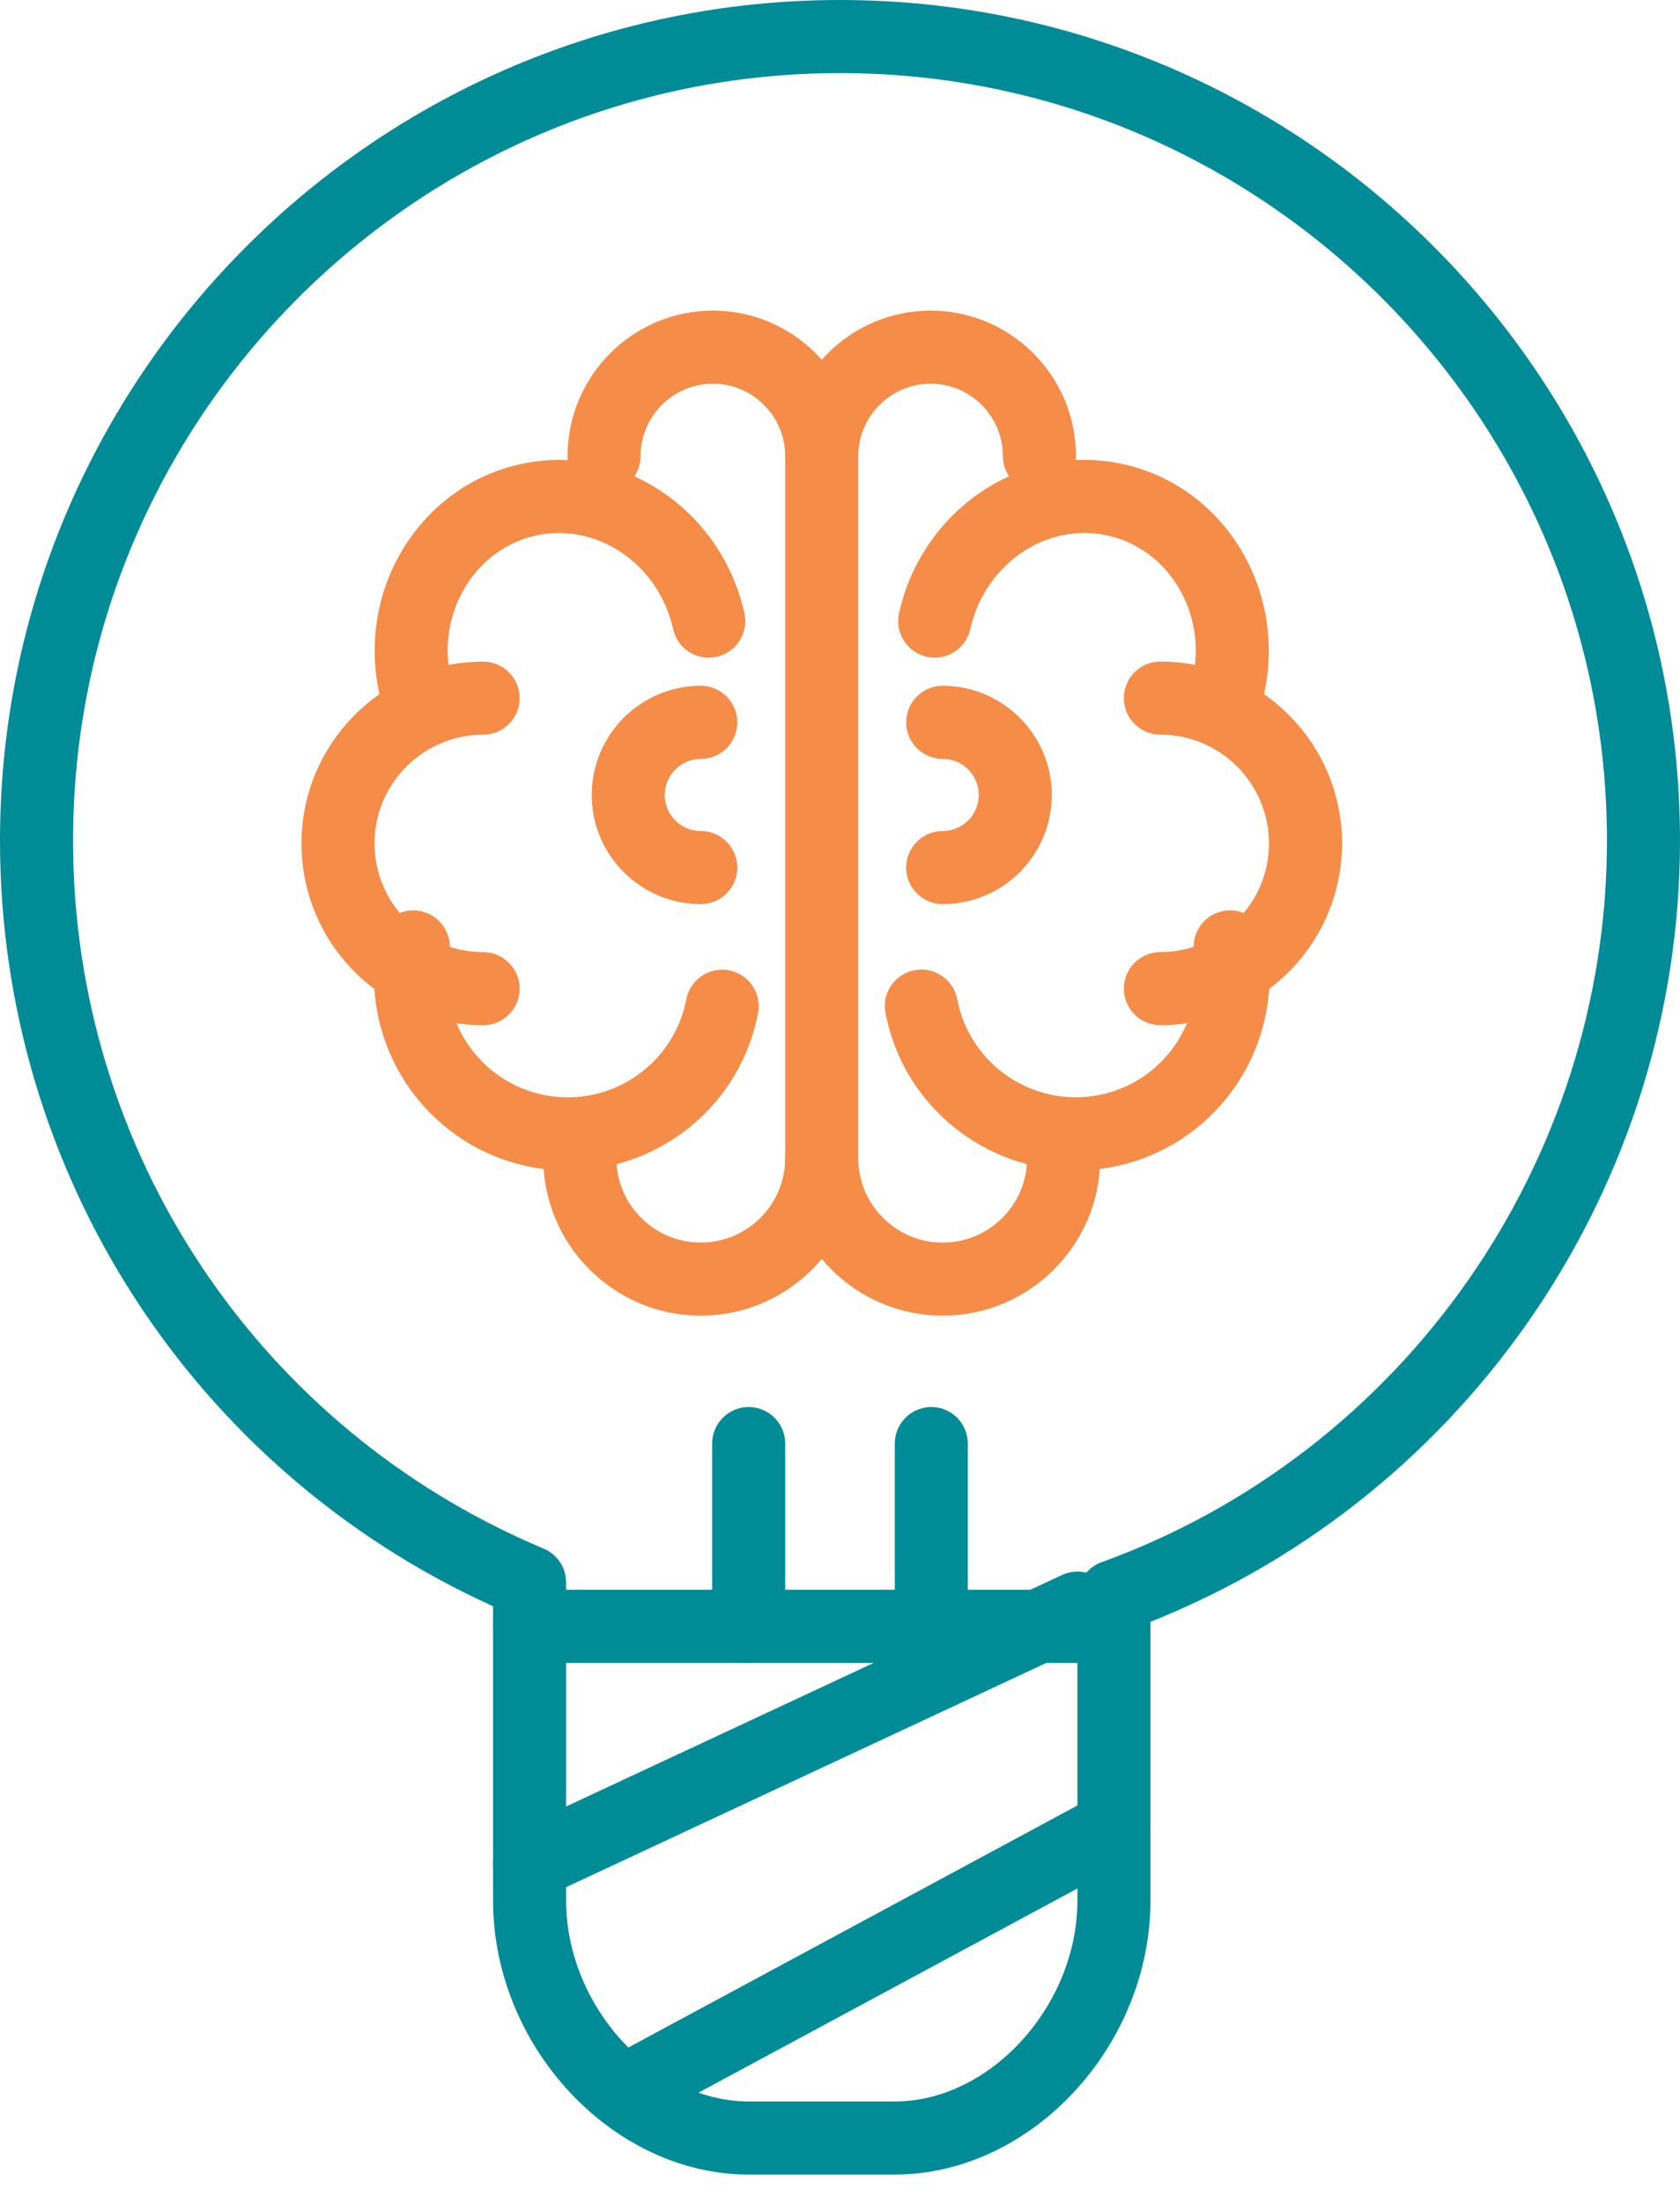
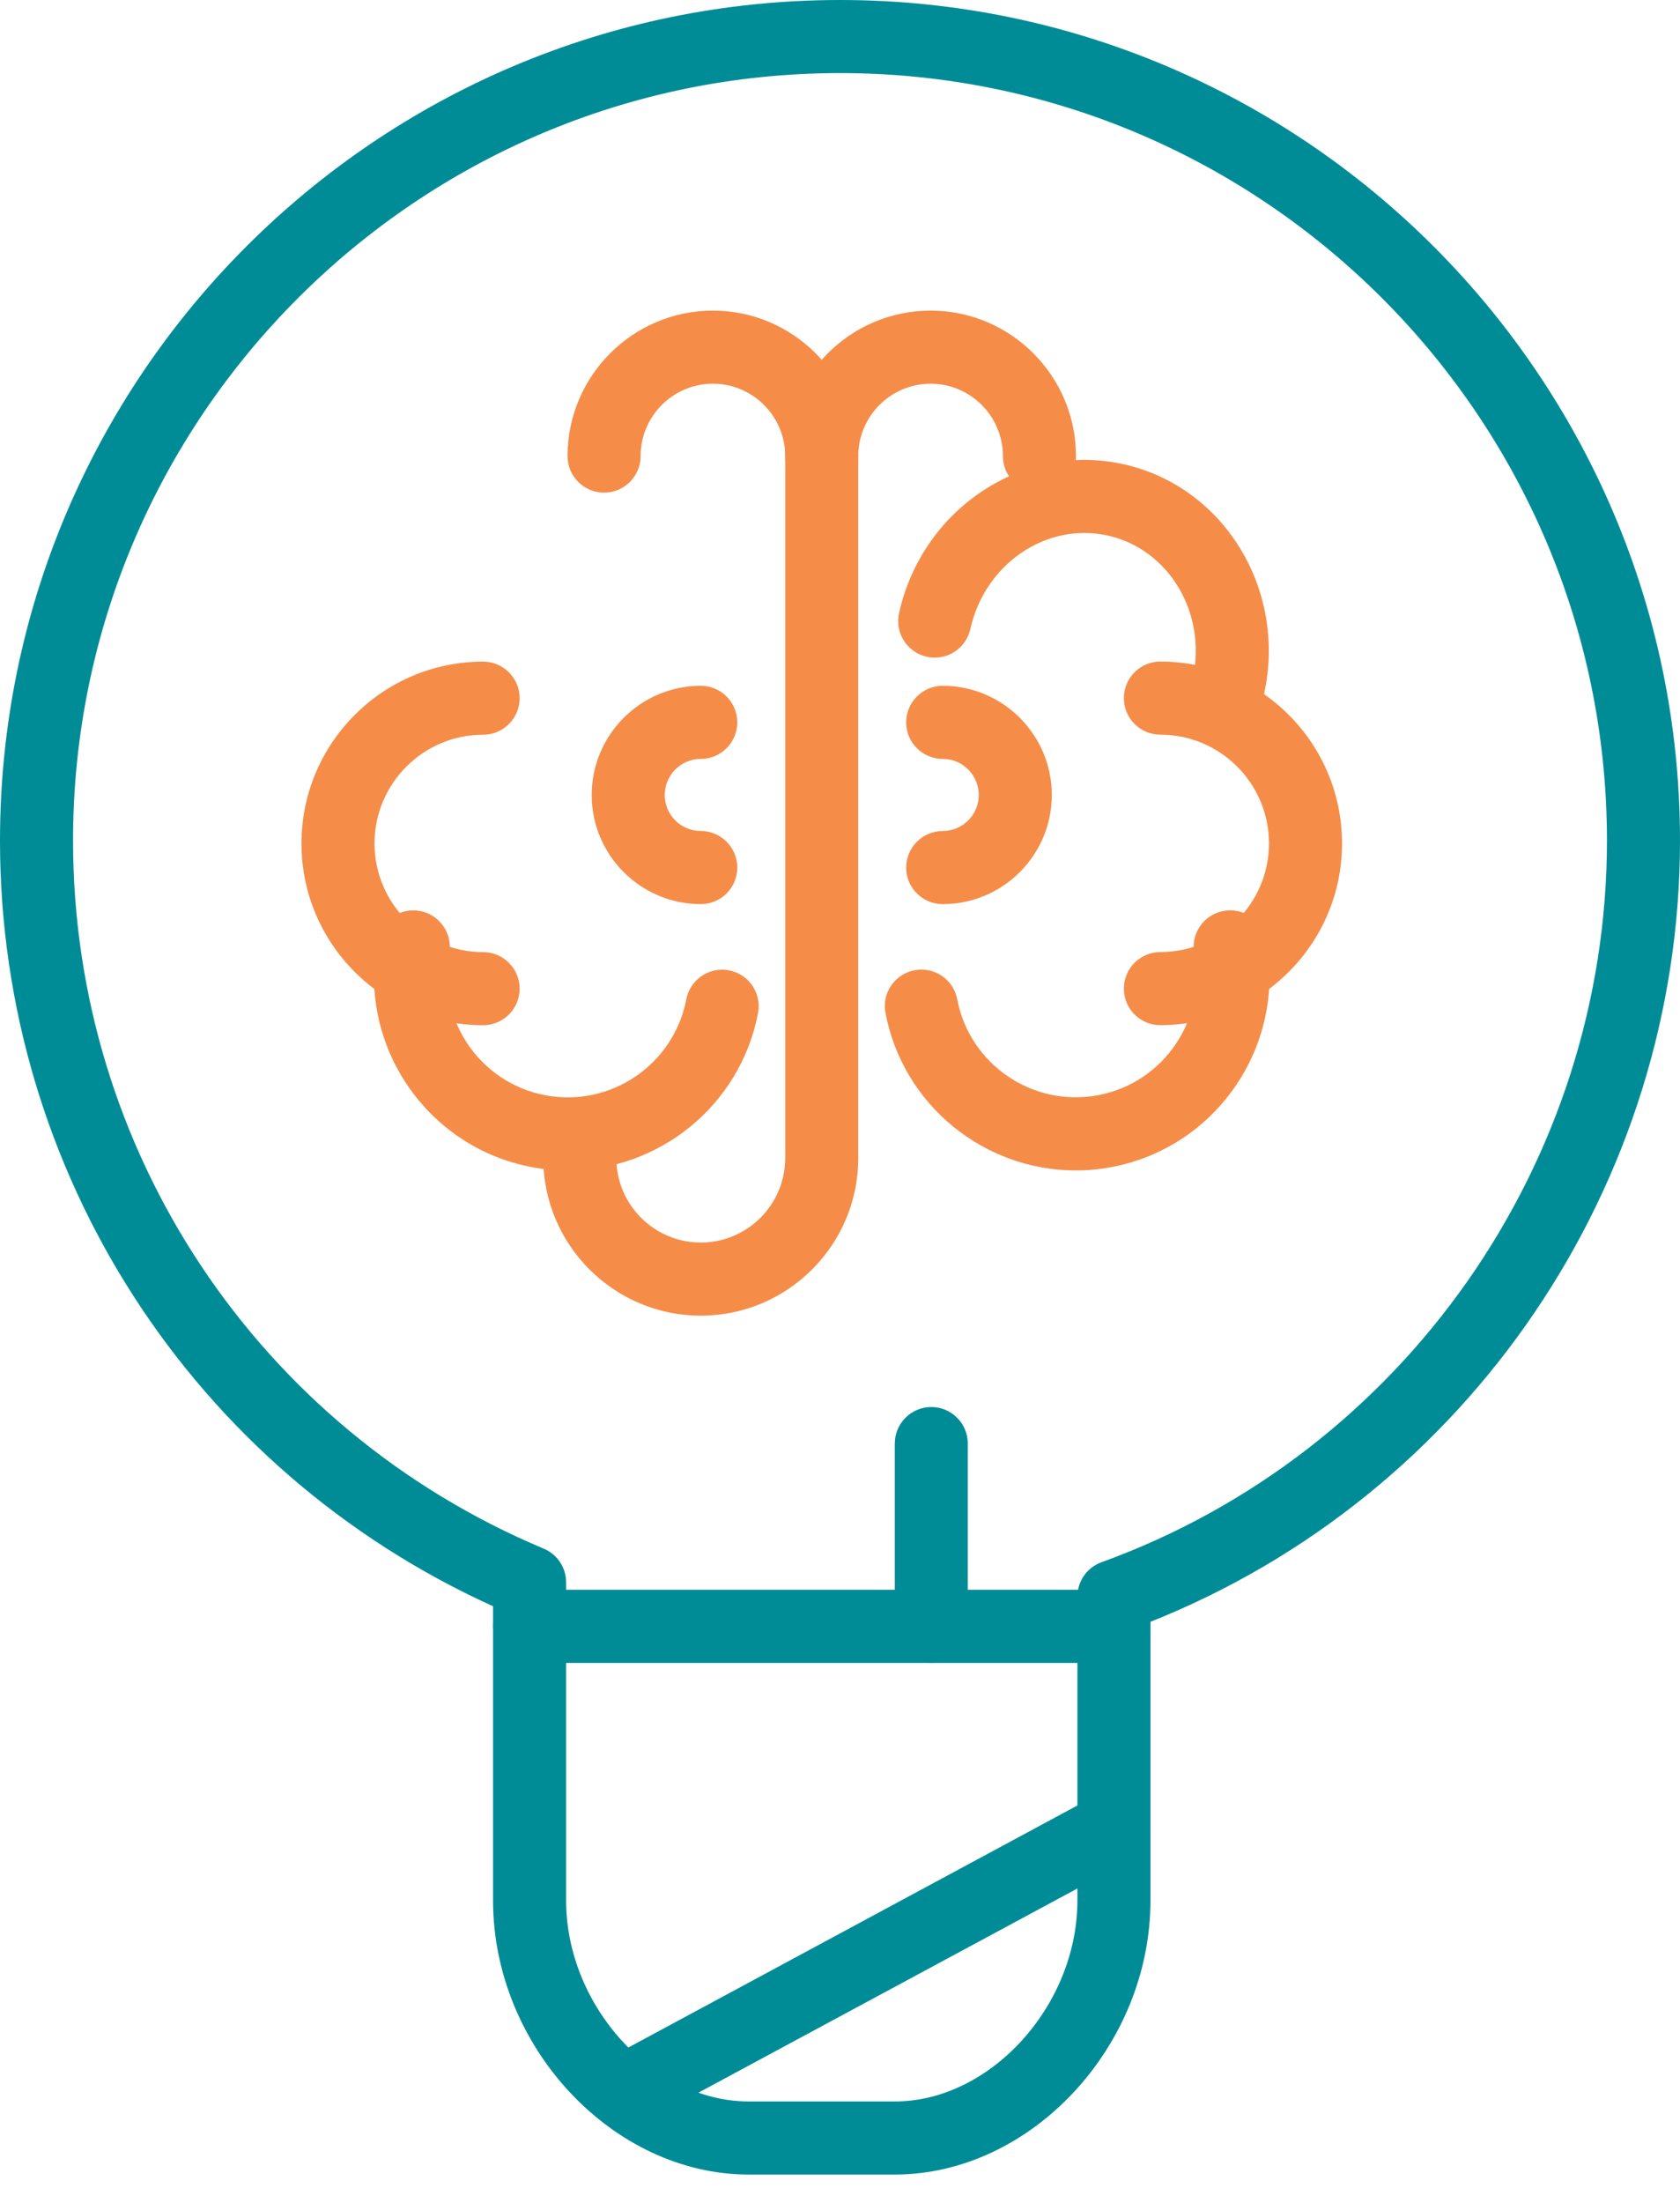
<svg xmlns="http://www.w3.org/2000/svg" width="29" height="38" viewBox="0 0 29 38" fill="none">
  <path d="M15.446 37.511H12.924C10.573 37.511 8.511 35.301 8.511 32.783V27.708C3.326 25.357 0 20.219 0 14.5C0 6.505 6.505 0 14.5 0C22.495 0 29 6.505 29 14.5C29 20.434 25.345 25.794 19.859 27.976V32.783C19.859 35.301 17.797 37.511 15.446 37.511ZM14.5 1.261C7.2 1.261 1.261 7.2 1.261 14.5C1.261 19.85 4.45 24.644 9.385 26.714C9.619 26.812 9.772 27.041 9.772 27.295V32.783C9.772 34.597 11.274 36.25 12.924 36.25H15.446C17.096 36.25 18.598 34.597 18.598 32.783V27.542C18.598 27.276 18.764 27.039 19.013 26.949C24.233 25.057 27.739 20.053 27.739 14.5C27.739 7.2 21.8 1.261 14.5 1.261Z" fill="#008C97" />
  <path d="M19.228 28.685H9.141C8.793 28.685 8.511 28.402 8.511 28.054C8.511 27.706 8.793 27.424 9.141 27.424H19.228C19.576 27.424 19.859 27.706 19.859 28.054C19.859 28.402 19.576 28.685 19.228 28.685Z" fill="#008C97" />
-   <path d="M9.141 32.783C8.904 32.783 8.677 32.649 8.569 32.419C8.423 32.104 8.559 31.728 8.874 31.581L18.331 27.169C18.646 27.022 19.021 27.158 19.168 27.473C19.315 27.788 19.179 28.164 18.864 28.311L9.407 32.724C9.322 32.764 9.231 32.783 9.141 32.783Z" fill="#008C97" />
  <path d="M11.033 36.565C10.809 36.565 10.591 36.445 10.478 36.233C10.313 35.927 10.427 35.544 10.734 35.38L18.929 30.966C19.236 30.801 19.618 30.916 19.783 31.222C19.948 31.529 19.834 31.912 19.527 32.076L11.331 36.489C11.236 36.541 11.134 36.565 11.033 36.565Z" fill="#008C97" />
  <path d="M12.097 22.695C10.598 22.695 9.378 21.476 9.378 19.977C9.378 19.629 9.661 19.346 10.009 19.346C10.357 19.346 10.639 19.629 10.639 19.977C10.639 20.78 11.293 21.434 12.097 21.434C12.9 21.434 13.554 20.781 13.554 19.977V7.868C13.554 7.179 12.994 6.619 12.306 6.619C11.618 6.619 11.058 7.18 11.058 7.868C11.058 8.216 10.775 8.498 10.427 8.498C10.079 8.498 9.797 8.216 9.797 7.868C9.797 6.484 10.923 5.358 12.306 5.358C13.689 5.358 14.815 6.484 14.815 7.868V19.977C14.815 21.476 13.596 22.695 12.097 22.695Z" fill="#F58D49" />
  <path d="M8.339 17.685C6.61 17.685 5.204 16.279 5.204 14.55C5.204 12.82 6.61 11.413 8.339 11.413C8.687 11.413 8.97 11.695 8.97 12.043C8.97 12.392 8.687 12.674 8.339 12.674C7.306 12.674 6.465 13.515 6.465 14.55C6.465 15.583 7.306 16.424 8.339 16.424C8.687 16.424 8.97 16.707 8.97 17.055C8.97 17.403 8.687 17.685 8.339 17.685Z" fill="#F58D49" />
  <path d="M9.801 20.191C9.593 20.191 9.383 20.172 9.171 20.131C7.36 19.784 6.169 18.028 6.516 16.216C6.581 15.874 6.91 15.649 7.253 15.716C7.595 15.781 7.819 16.111 7.754 16.453C7.537 17.582 8.28 18.676 9.408 18.892C10.538 19.109 11.63 18.367 11.847 17.238C11.912 16.896 12.244 16.673 12.584 16.738C12.926 16.803 13.15 17.133 13.085 17.475C12.779 19.075 11.374 20.191 9.801 20.191Z" fill="#F58D49" />
  <path d="M12.097 15.596C11.059 15.596 10.214 14.752 10.214 13.714C10.214 12.675 11.059 11.83 12.097 11.83C12.445 11.83 12.727 12.113 12.727 12.46C12.727 12.809 12.445 13.091 12.097 13.091C11.754 13.091 11.475 13.37 11.475 13.714C11.475 14.057 11.754 14.335 12.097 14.335C12.445 14.335 12.727 14.618 12.727 14.966C12.727 15.314 12.445 15.596 12.097 15.596Z" fill="#F58D49" />
-   <path d="M7.165 12.471C6.876 12.471 6.615 12.271 6.55 11.977C6.15 10.176 7.237 8.396 8.973 8.009C10.709 7.623 12.449 8.776 12.85 10.578C12.925 10.917 12.711 11.254 12.371 11.33C12.03 11.406 11.694 11.191 11.619 10.851C11.369 9.728 10.304 9.004 9.246 9.239C8.189 9.475 7.531 10.58 7.78 11.704C7.856 12.043 7.642 12.38 7.302 12.456C7.256 12.466 7.21 12.471 7.165 12.471Z" fill="#F58D49" />
-   <path d="M16.273 22.695C14.774 22.695 13.554 21.476 13.554 19.977C13.554 19.629 13.837 19.347 14.185 19.347C14.533 19.347 14.815 19.629 14.815 19.977C14.815 20.78 15.469 21.435 16.273 21.435C17.077 21.435 17.73 20.781 17.73 19.977C17.73 19.629 18.013 19.347 18.361 19.347C18.709 19.347 18.991 19.629 18.991 19.977C18.991 21.476 17.771 22.695 16.273 22.695Z" fill="#F58D49" />
  <path d="M17.943 8.498C17.595 8.498 17.312 8.216 17.312 7.868C17.312 7.179 16.752 6.619 16.064 6.619C15.376 6.619 14.815 7.18 14.815 7.868C14.815 8.216 14.533 8.498 14.185 8.498C13.837 8.498 13.554 8.216 13.554 7.868C13.554 6.484 14.68 5.358 16.064 5.358C17.447 5.358 18.573 6.484 18.573 7.868C18.573 8.216 18.291 8.498 17.943 8.498Z" fill="#F58D49" />
  <path d="M20.03 17.684C19.682 17.684 19.4 17.402 19.4 17.054C19.4 16.706 19.682 16.423 20.03 16.423C21.064 16.423 21.905 15.582 21.905 14.549C21.905 13.515 21.064 12.673 20.03 12.673C19.682 12.673 19.4 12.39 19.4 12.043C19.4 11.694 19.682 11.412 20.03 11.412C21.759 11.412 23.166 12.819 23.166 14.549C23.167 16.278 21.759 17.684 20.03 17.684Z" fill="#F58D49" />
  <path d="M18.568 20.19C16.997 20.19 15.591 19.074 15.285 17.474C15.219 17.133 15.443 16.802 15.786 16.737C16.128 16.671 16.458 16.895 16.523 17.237C16.739 18.365 17.831 19.107 18.962 18.891C20.09 18.675 20.832 17.581 20.616 16.452C20.55 16.111 20.774 15.78 21.116 15.715C21.46 15.649 21.789 15.873 21.854 16.215C22.201 18.027 21.01 19.783 19.199 20.13C18.987 20.171 18.776 20.19 18.568 20.19Z" fill="#F58D49" />
  <path d="M16.273 15.596C15.925 15.596 15.642 15.314 15.642 14.966C15.642 14.618 15.925 14.335 16.273 14.335C16.616 14.335 16.895 14.057 16.895 13.714C16.895 13.37 16.616 13.091 16.273 13.091C15.925 13.091 15.642 12.809 15.642 12.46C15.642 12.113 15.925 11.83 16.273 11.83C17.311 11.83 18.156 12.675 18.156 13.714C18.156 14.752 17.311 15.596 16.273 15.596Z" fill="#F58D49" />
  <path d="M21.205 12.47C21.159 12.47 21.113 12.466 21.067 12.455C20.727 12.379 20.513 12.043 20.589 11.703C20.838 10.579 20.18 9.474 19.122 9.238C18.064 9.002 17 9.727 16.75 10.85C16.674 11.191 16.337 11.405 15.998 11.329C15.658 11.253 15.444 10.917 15.519 10.577C15.92 8.776 17.66 7.621 19.395 8.008C21.132 8.395 22.219 10.175 21.819 11.976C21.754 12.27 21.494 12.47 21.205 12.47Z" fill="#F58D49" />
-   <path d="M12.924 28.684C12.576 28.684 12.293 28.402 12.293 28.054V24.902C12.293 24.554 12.576 24.271 12.924 24.271C13.272 24.271 13.554 24.554 13.554 24.902V28.054C13.554 28.402 13.272 28.684 12.924 28.684Z" fill="#008C97" />
  <path d="M16.076 28.684C15.728 28.684 15.446 28.402 15.446 28.054V24.902C15.446 24.554 15.728 24.271 16.076 24.271C16.424 24.271 16.706 24.554 16.706 24.902V28.054C16.706 28.402 16.424 28.684 16.076 28.684Z" fill="#008C97" />
</svg>